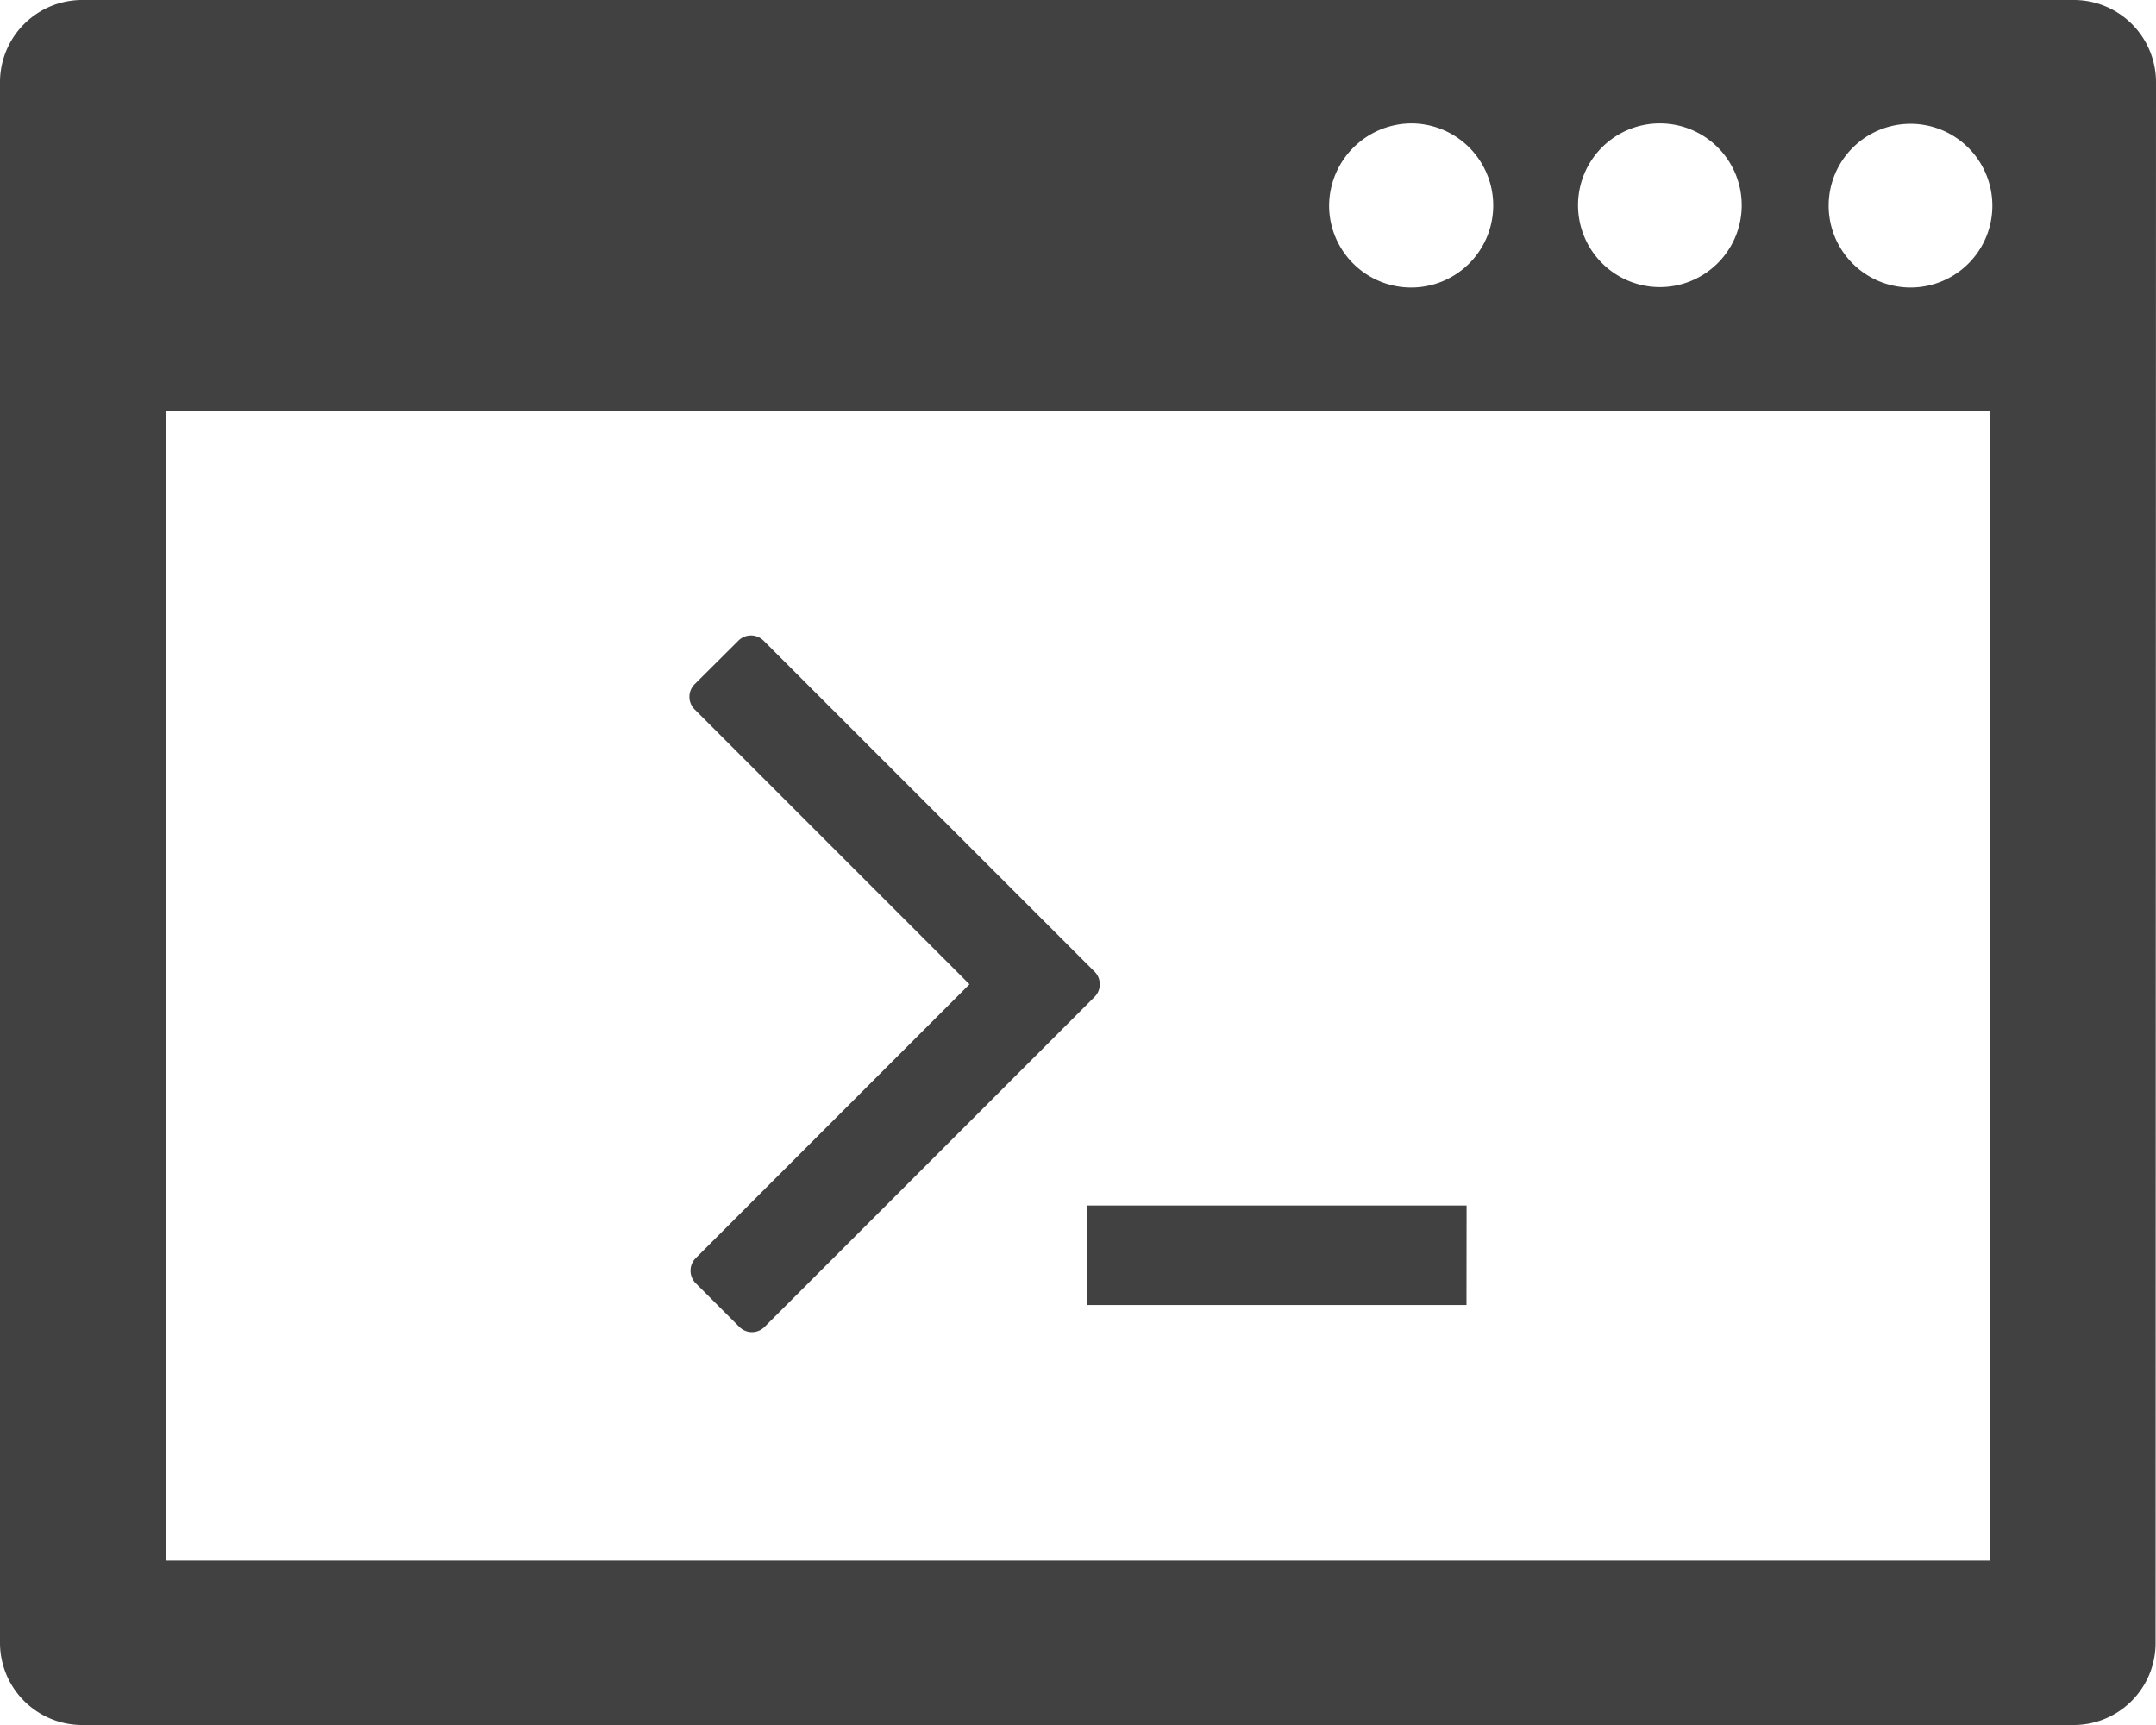
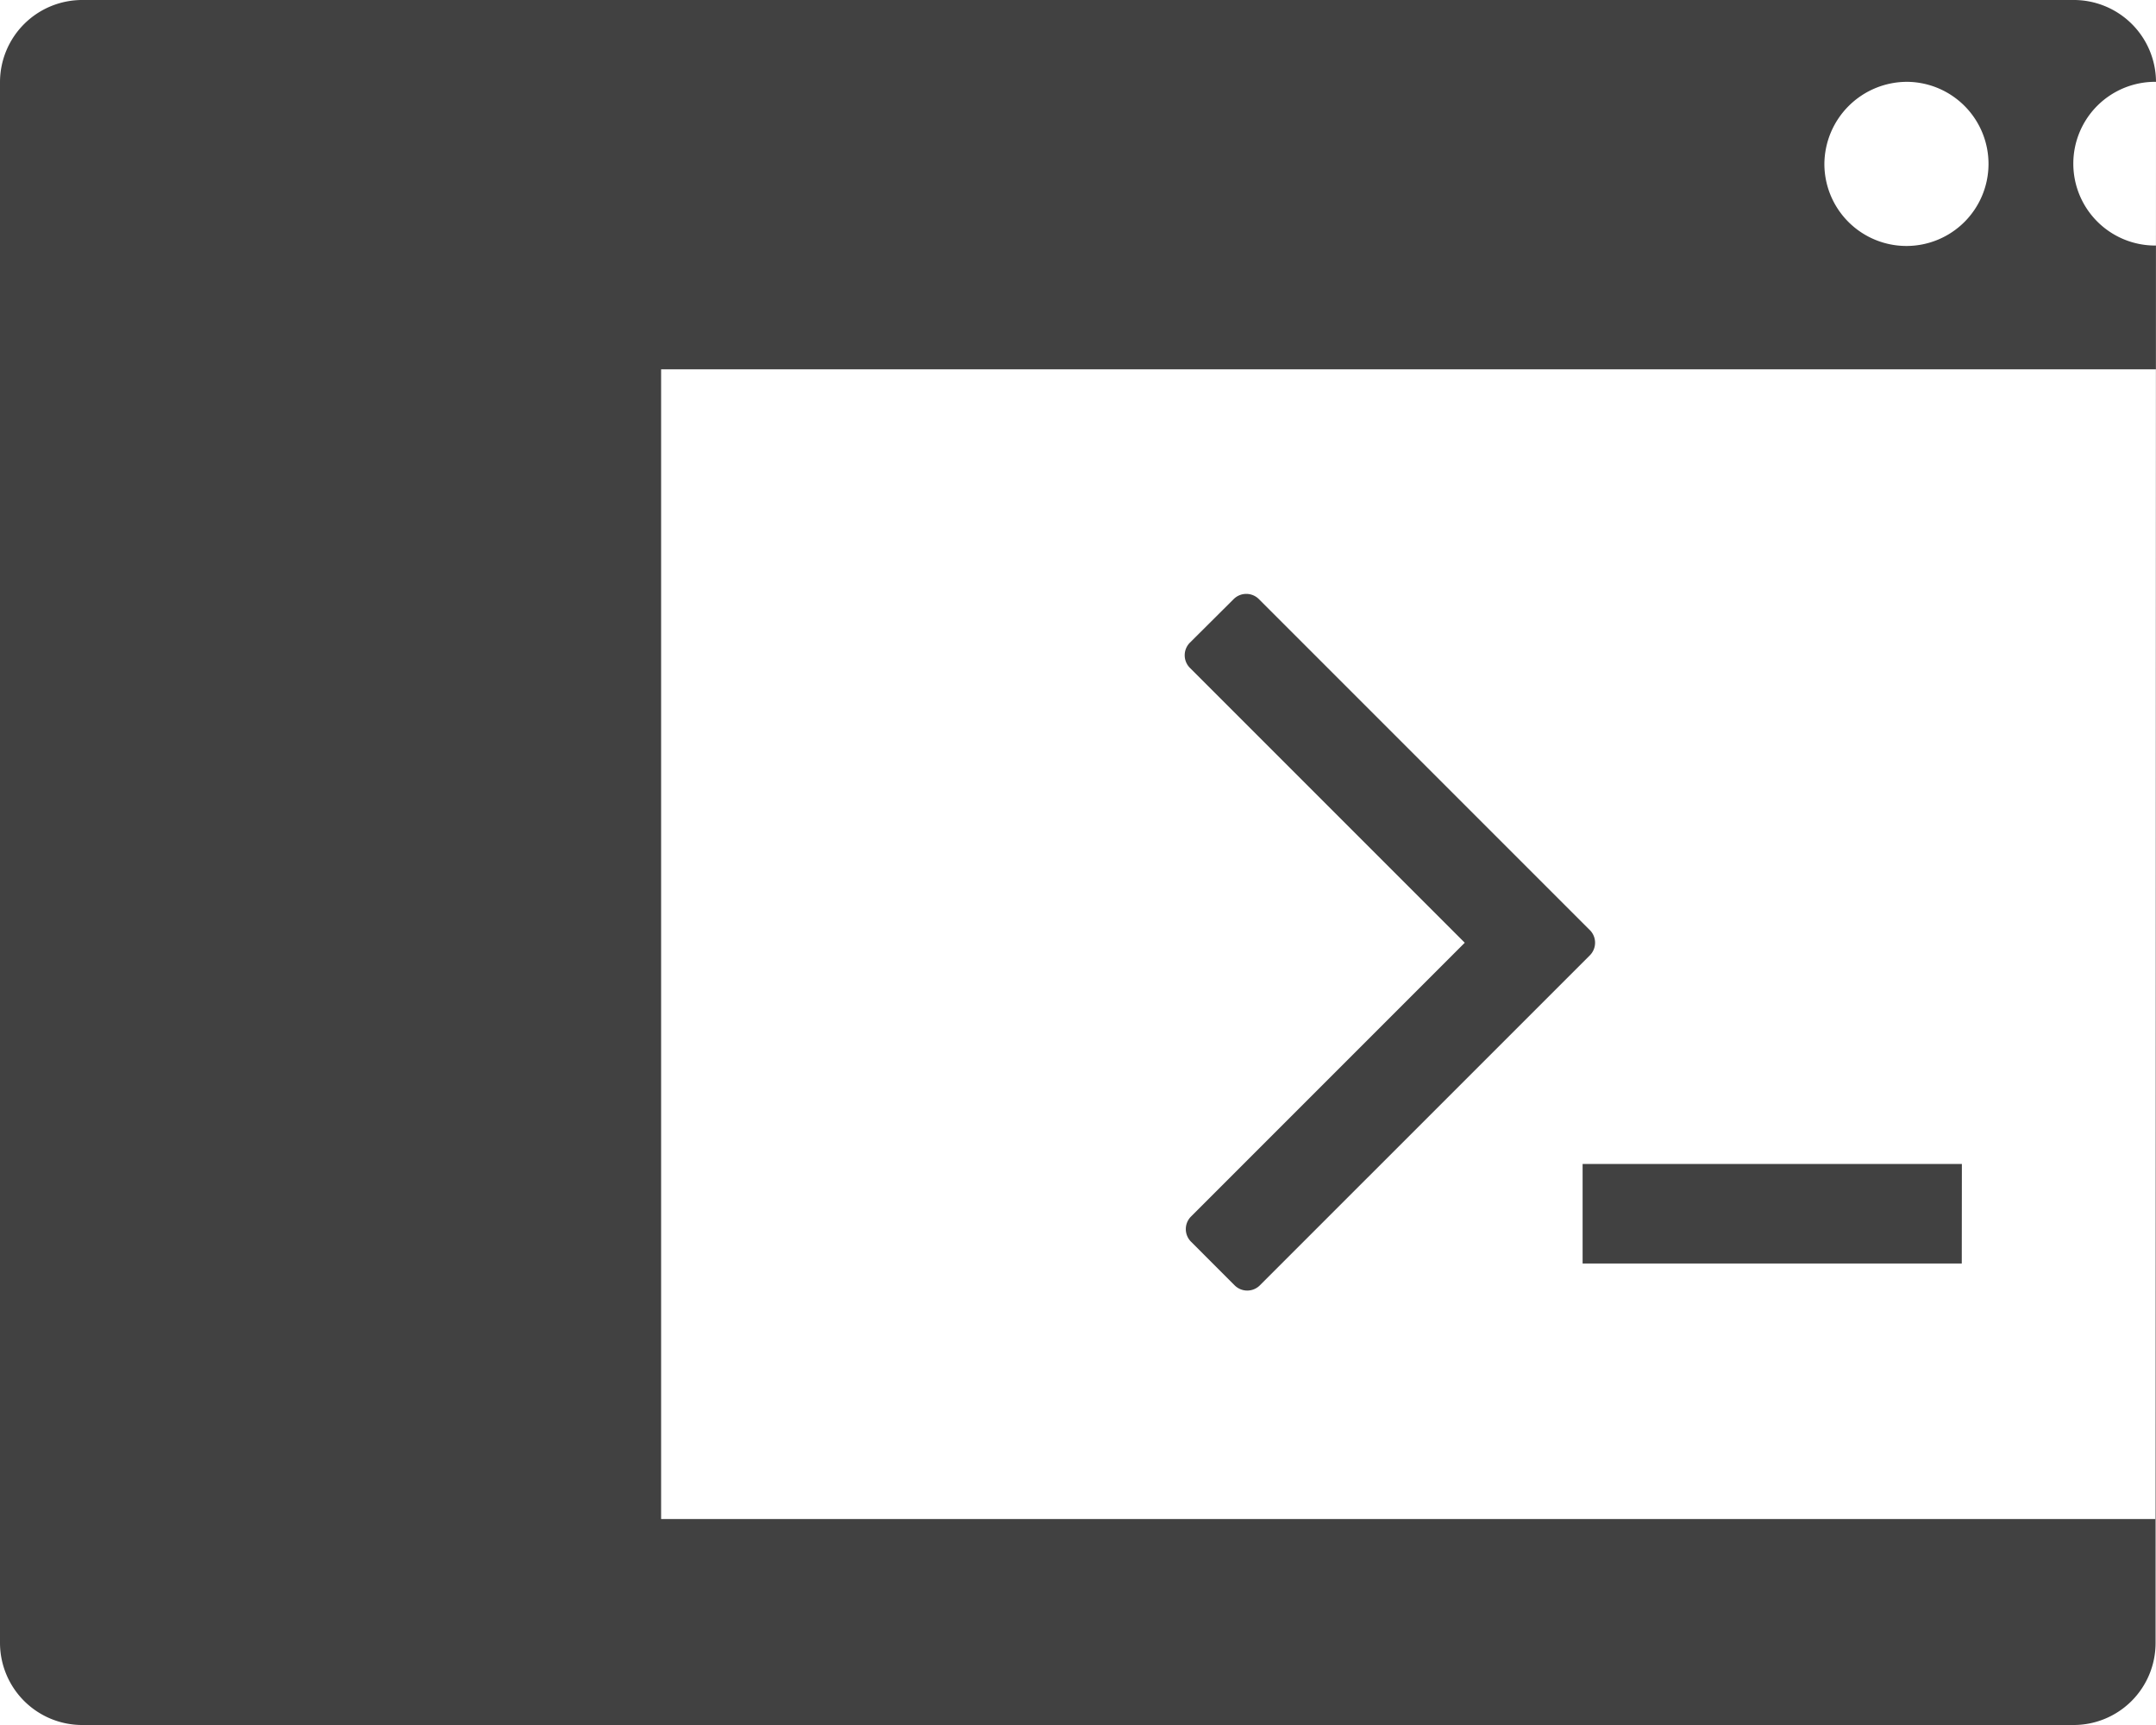
<svg xmlns="http://www.w3.org/2000/svg" viewBox="0 0 80 64">
-   <path d="m80 3.036a3.051 3.051 0 0 0 -3.068-3.036h-73.864a3.051 3.051 0 0 0 -3.068 3.036v57.928a3.051 3.051 0 0 0 3.068 3.036h73.848a3.041 3.041 0 0 0 3.068-3.036zm-18.378 1.542a3.037 3.037 0 1 1 -3.068 3.037 3.035 3.035 0 0 1 3.068-3.037zm-9.22 0a3.045 3.045 0 1 1 -3.085 3.053 3.069 3.069 0 0 1 3.083-3.053zm21.445 53.322h-67.694v-42.655h67.694zm-2.988-47.233a3.037 3.037 0 1 1 3.069-3.036 3.034 3.034 0 0 1 -3.069 3.036zm-30.244 26.319-12.247 12.246a.662.662 0 0 1 -.932 0l-1.621-1.622a.66.66 0 0 1 0-.932l10.158-10.159-10.2-10.2a.662.662 0 0 1 0-.932l1.627-1.619a.662.662 0 0 1 .932 0l10.2 10.2 2.046 2.046.042.041a.663.663 0 0 1 -.005.931zm13.8 11.433h-14.069v-3.693h14.073z" fill="#414141" />
+   <path d="m80 3.036a3.051 3.051 0 0 0 -3.068-3.036h-73.864a3.051 3.051 0 0 0 -3.068 3.036v57.928a3.051 3.051 0 0 0 3.068 3.036h73.848a3.041 3.041 0 0 0 3.068-3.036za3.037 3.037 0 1 1 -3.068 3.037 3.035 3.035 0 0 1 3.068-3.037zm-9.22 0a3.045 3.045 0 1 1 -3.085 3.053 3.069 3.069 0 0 1 3.083-3.053zm21.445 53.322h-67.694v-42.655h67.694zm-2.988-47.233a3.037 3.037 0 1 1 3.069-3.036 3.034 3.034 0 0 1 -3.069 3.036zm-30.244 26.319-12.247 12.246a.662.662 0 0 1 -.932 0l-1.621-1.622a.66.66 0 0 1 0-.932l10.158-10.159-10.2-10.2a.662.662 0 0 1 0-.932l1.627-1.619a.662.662 0 0 1 .932 0l10.2 10.2 2.046 2.046.042.041a.663.663 0 0 1 -.005.931zm13.8 11.433h-14.069v-3.693h14.073z" fill="#414141" />
</svg>